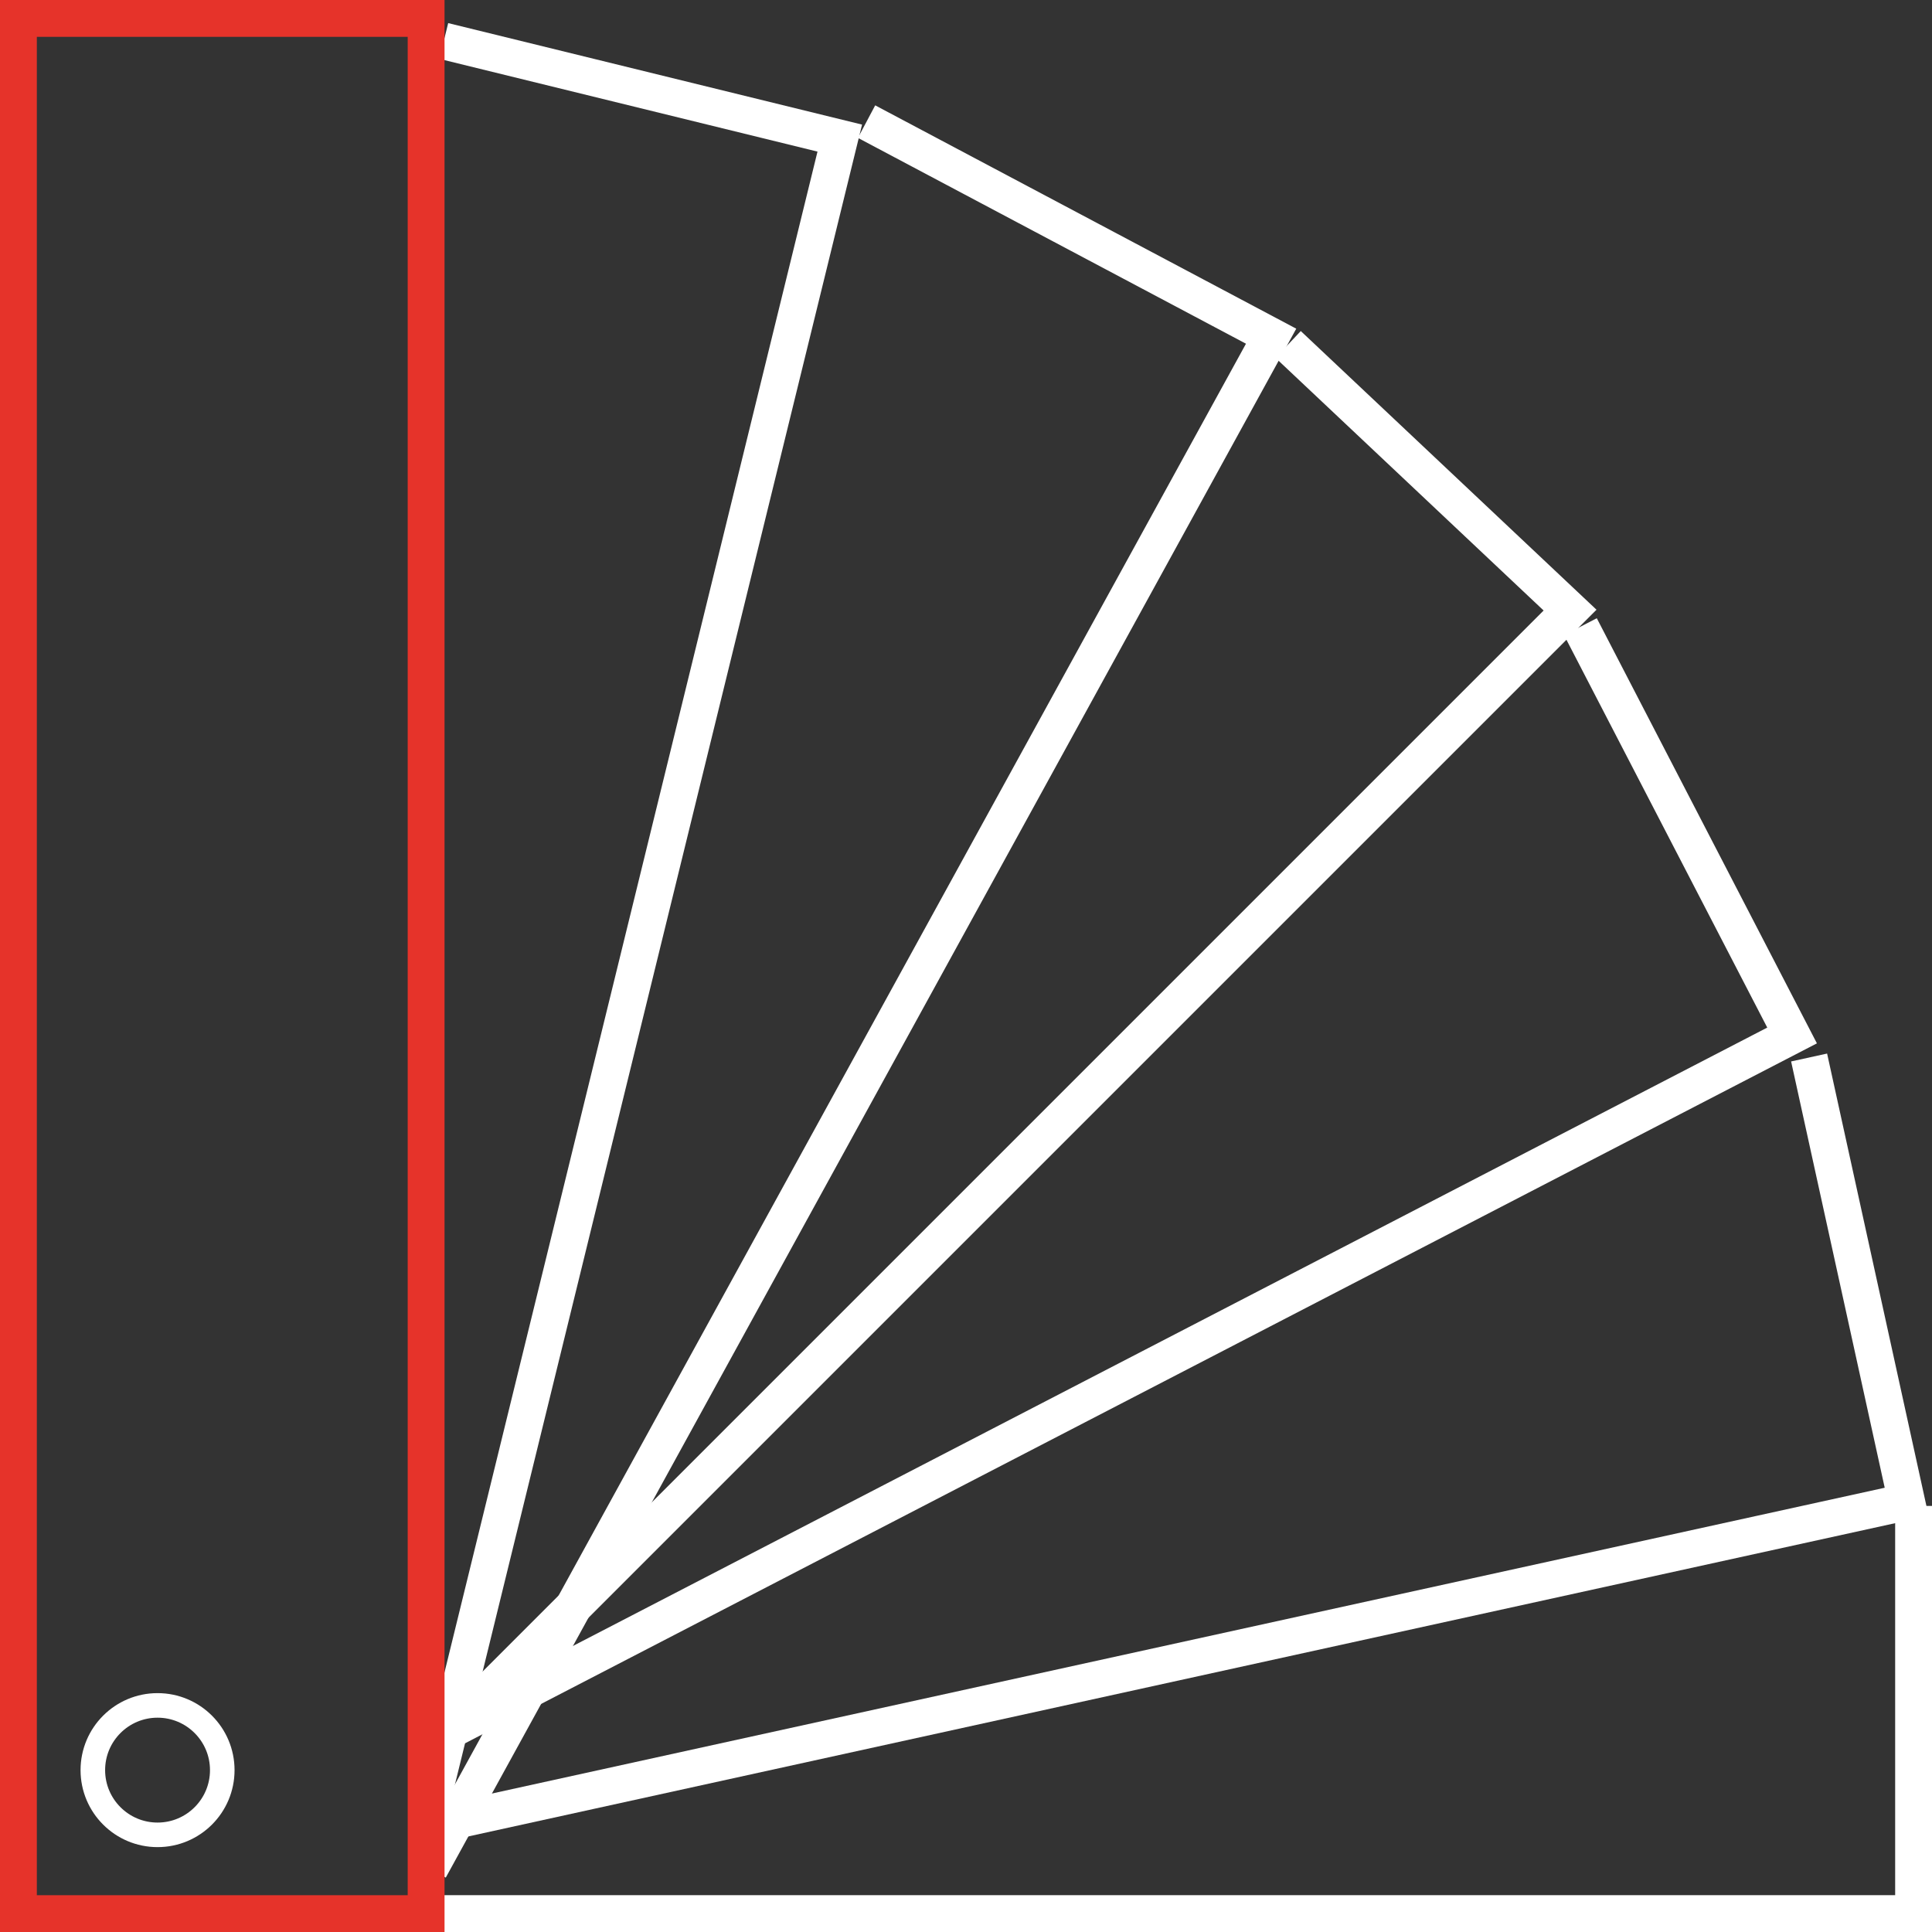
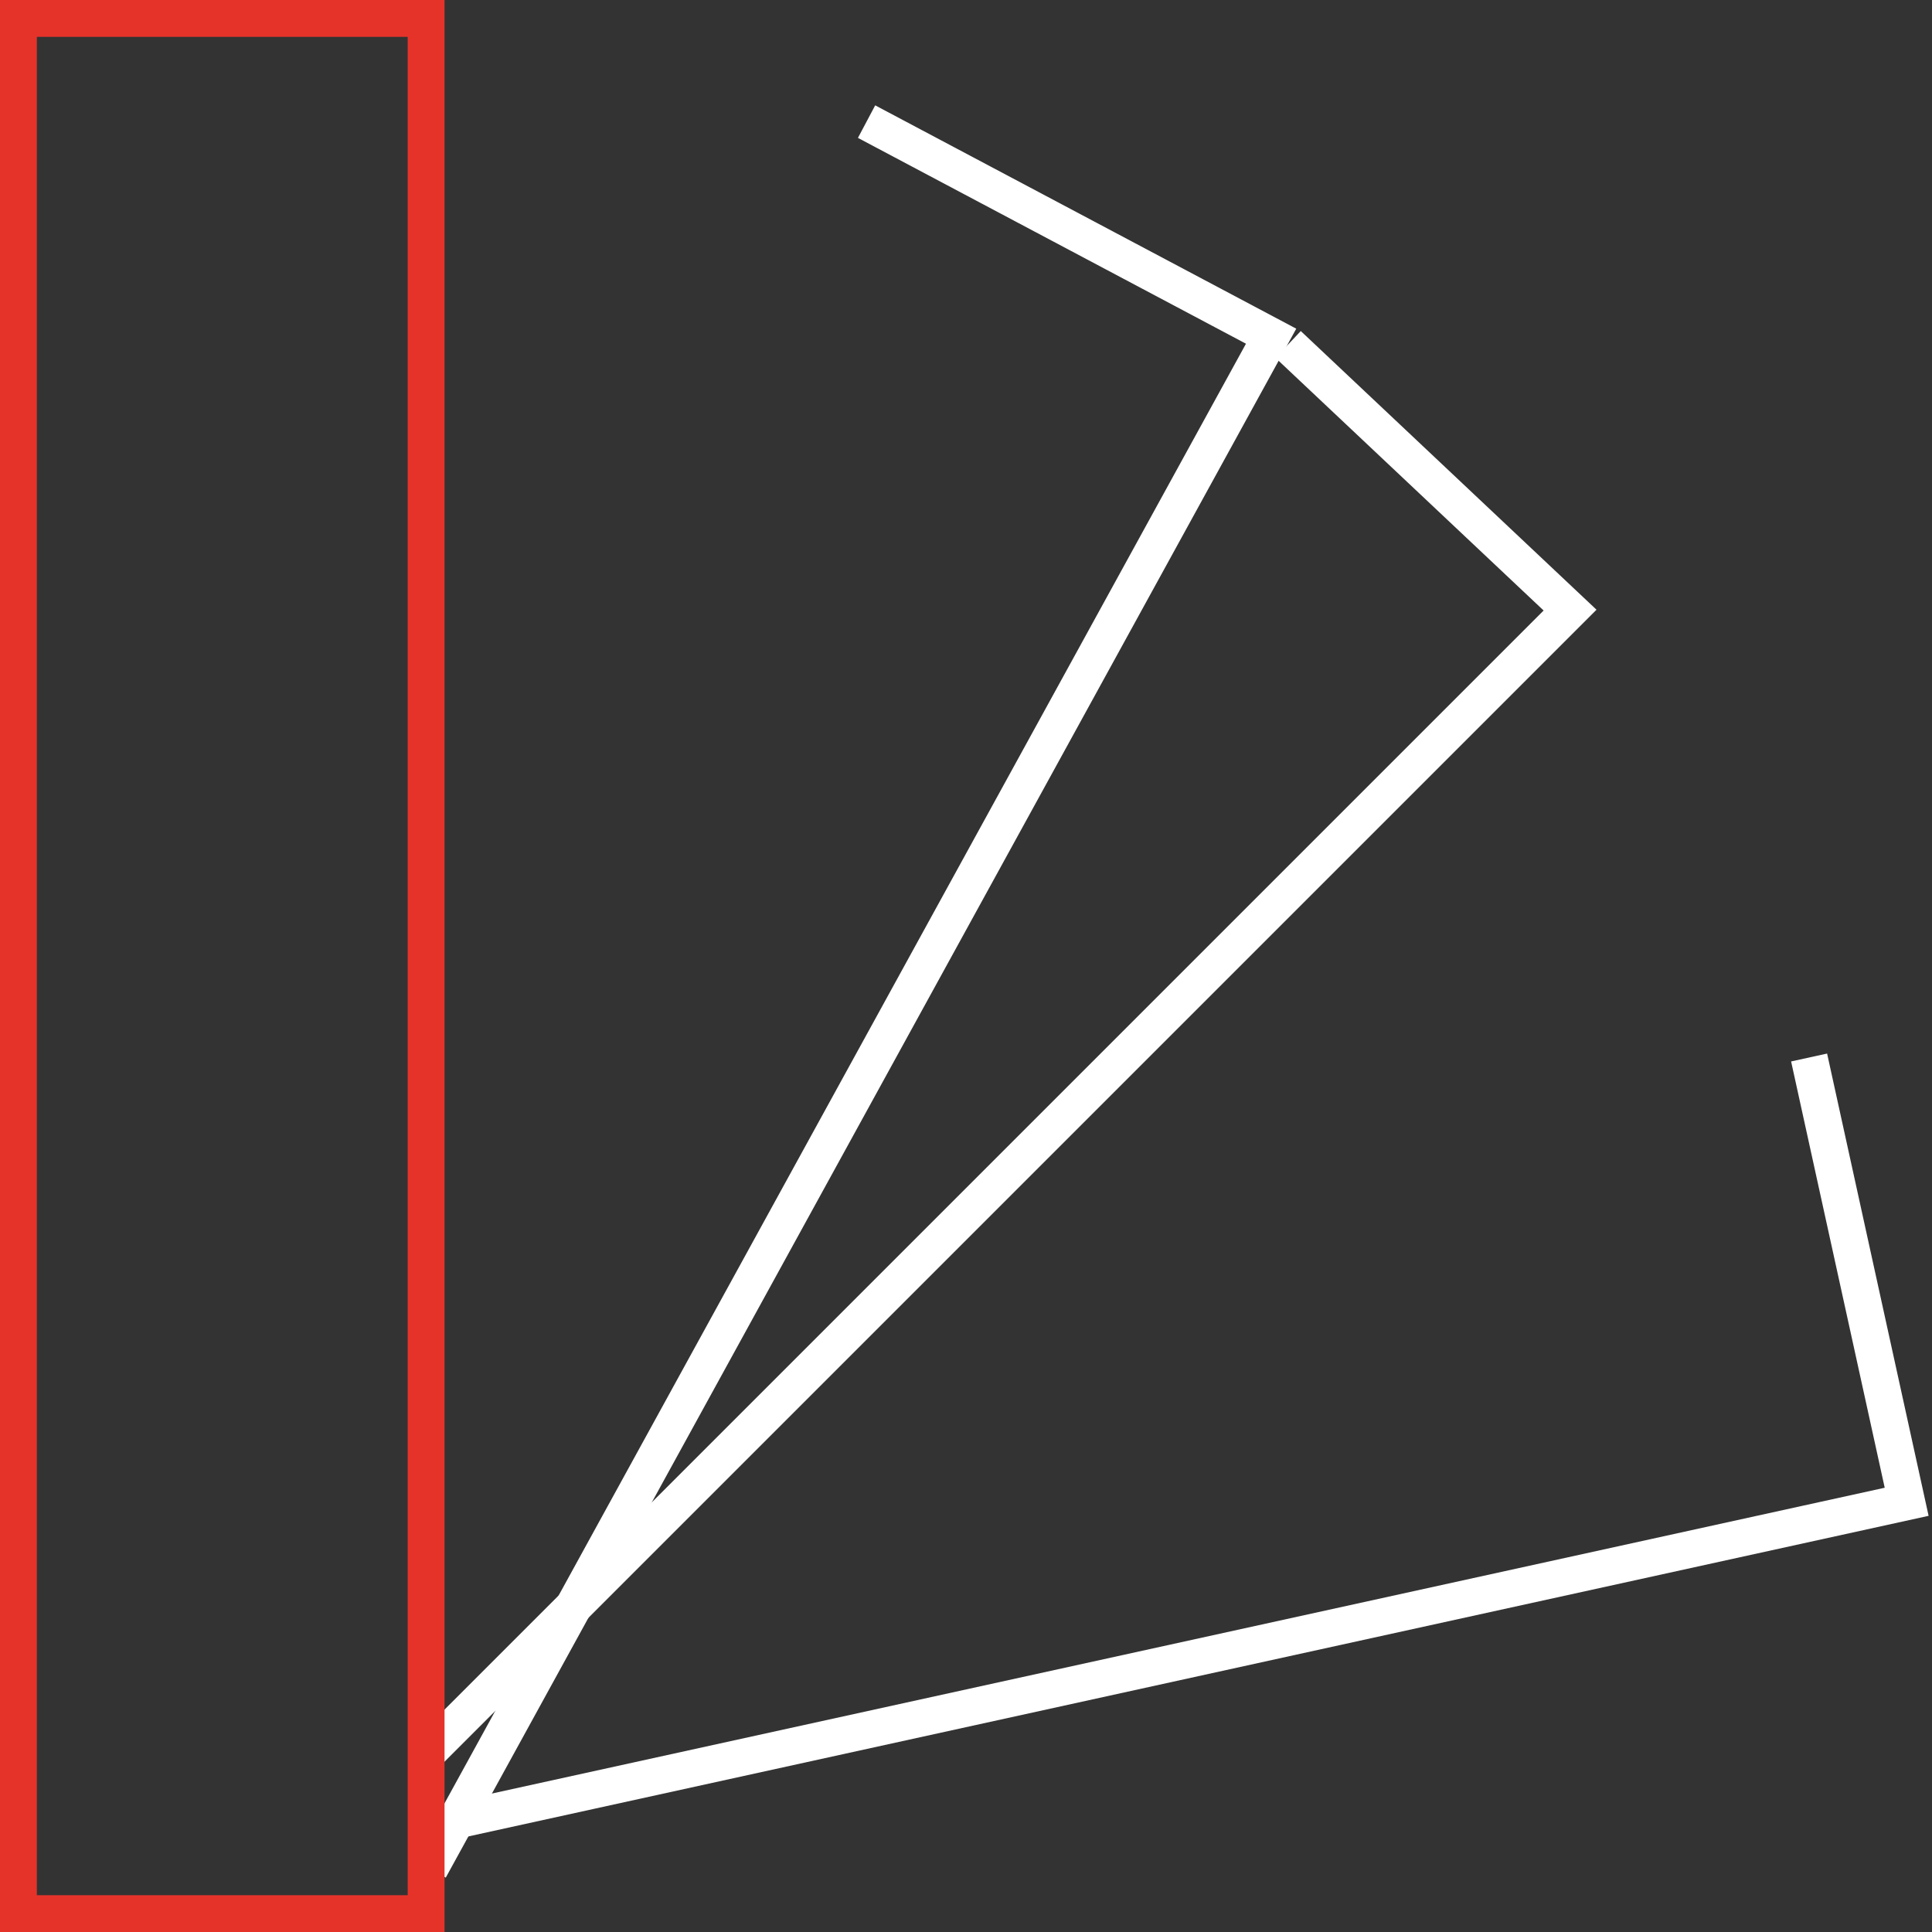
<svg xmlns="http://www.w3.org/2000/svg" id="Ebene_1" data-name="Ebene 1" width="78.665" height="78.667" viewBox="0 0 78.665 78.667">
  <rect x="0" y="0" width="78.665" height="78.667" fill="#333333" stroke="none" />
  <g id="icon-oberflaechen-faerben">
-     <circle id="Ellipse_14" data-name="Ellipse 14" cx="6.415" cy="72.074" r="2.635" style="fill: none;stroke: #fff" />
-     <path id="Pfad_700" data-name="Pfad 700" d="M77.915,61.316v16.6H17.35" style="fill: none;stroke: #fff;stroke-width: 1.5px" />
    <path id="Pfad_701" data-name="Pfad 701" d="M52.449,14.025,63.928,24.842,17.35,71.42" style="fill: none;stroke: #fff;stroke-width: 1.5px" />
    <path id="Pfad_702" data-name="Pfad 702" d="M73.661,43.058l3.972,18.09L17.351,74.383" style="fill: none;stroke: #fff;stroke-width: 1.5px" />
-     <path id="Pfad_703" data-name="Pfad 703" d="M64.35,25.517l8.618,16.644L17.493,70.884" style="fill: none;stroke: #fff;stroke-width: 1.5px" />
    <path id="Pfad_704" data-name="Pfad 704" d="M35.284,4.952l16.472,8.737-34.263,62.4" style="fill: none;stroke: #fff;stroke-width: 1.5px" />
-     <path id="Pfad_705" data-name="Pfad 705" d="M18.07,1.669,34.193,5.623l-2.337,9.528L17.493,73.713" style="fill: none;stroke: #fff;stroke-width: 1.5px" />
    <rect id="Rechteck_361" data-name="Rechteck 361" x="0.75" y="0.75" width="16.6" height="77.167" style="fill: none;stroke: #e6332a;stroke-width: 1.5px" />
  </g>
</svg>